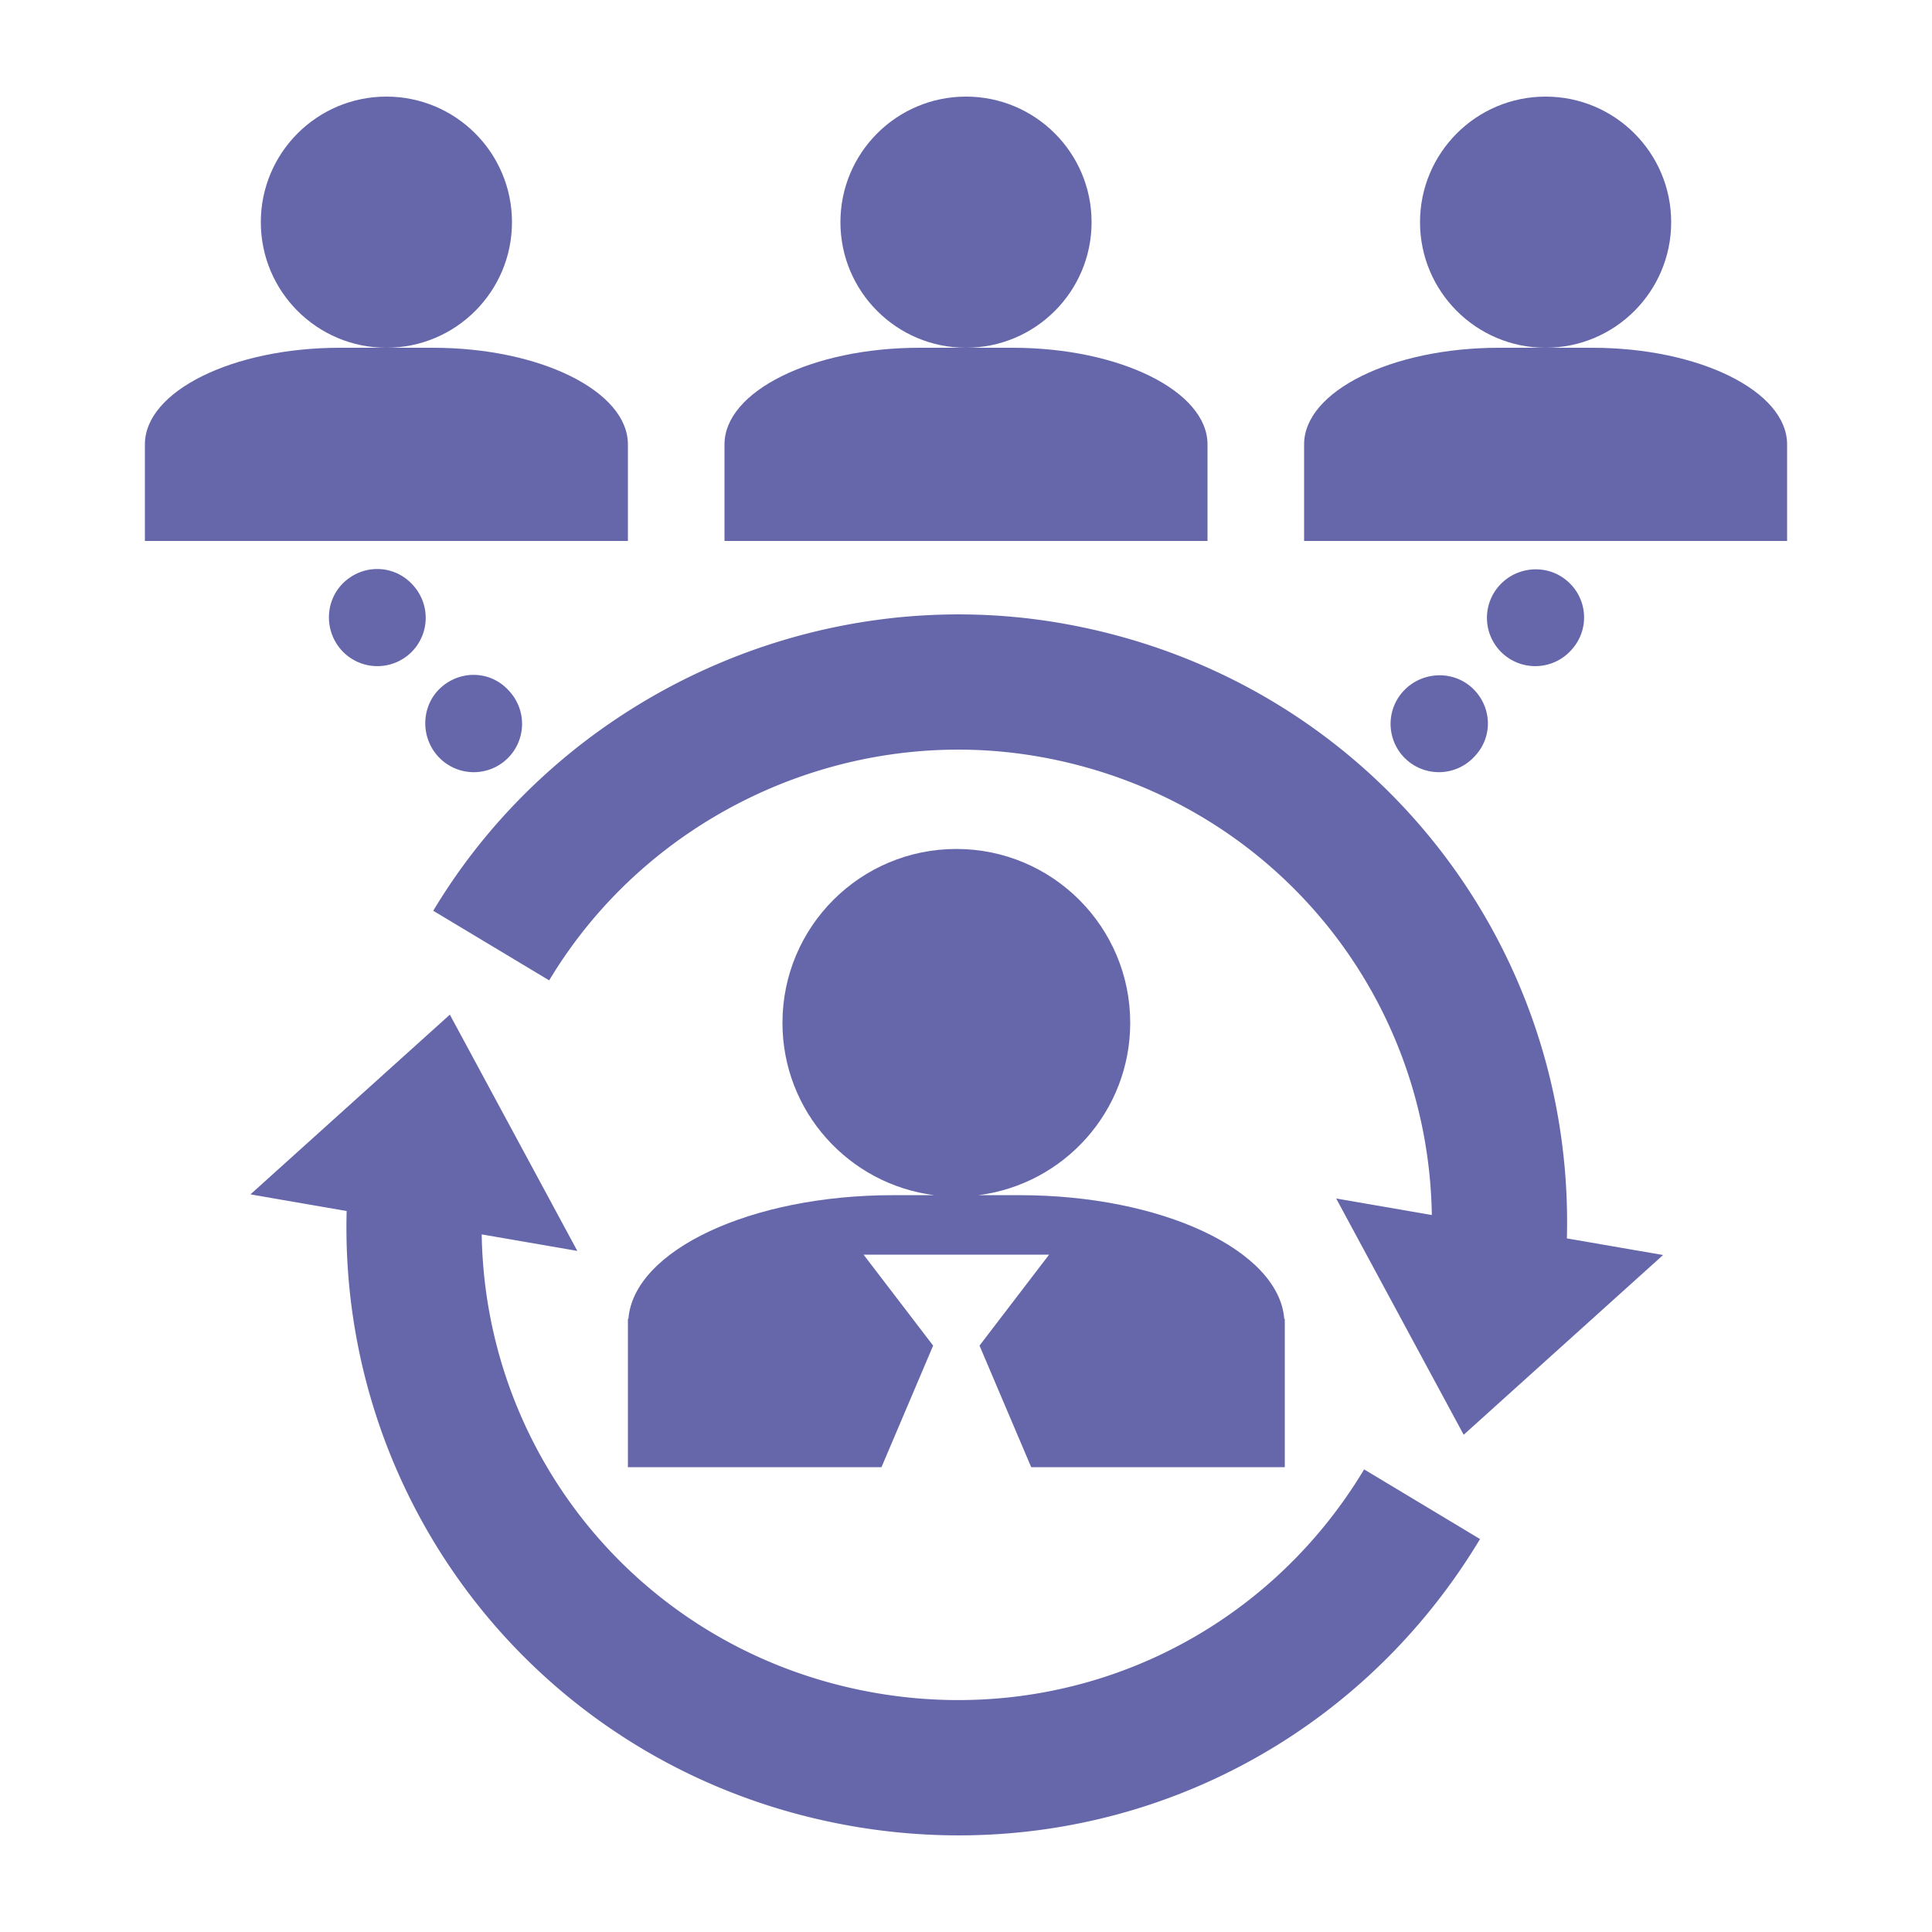
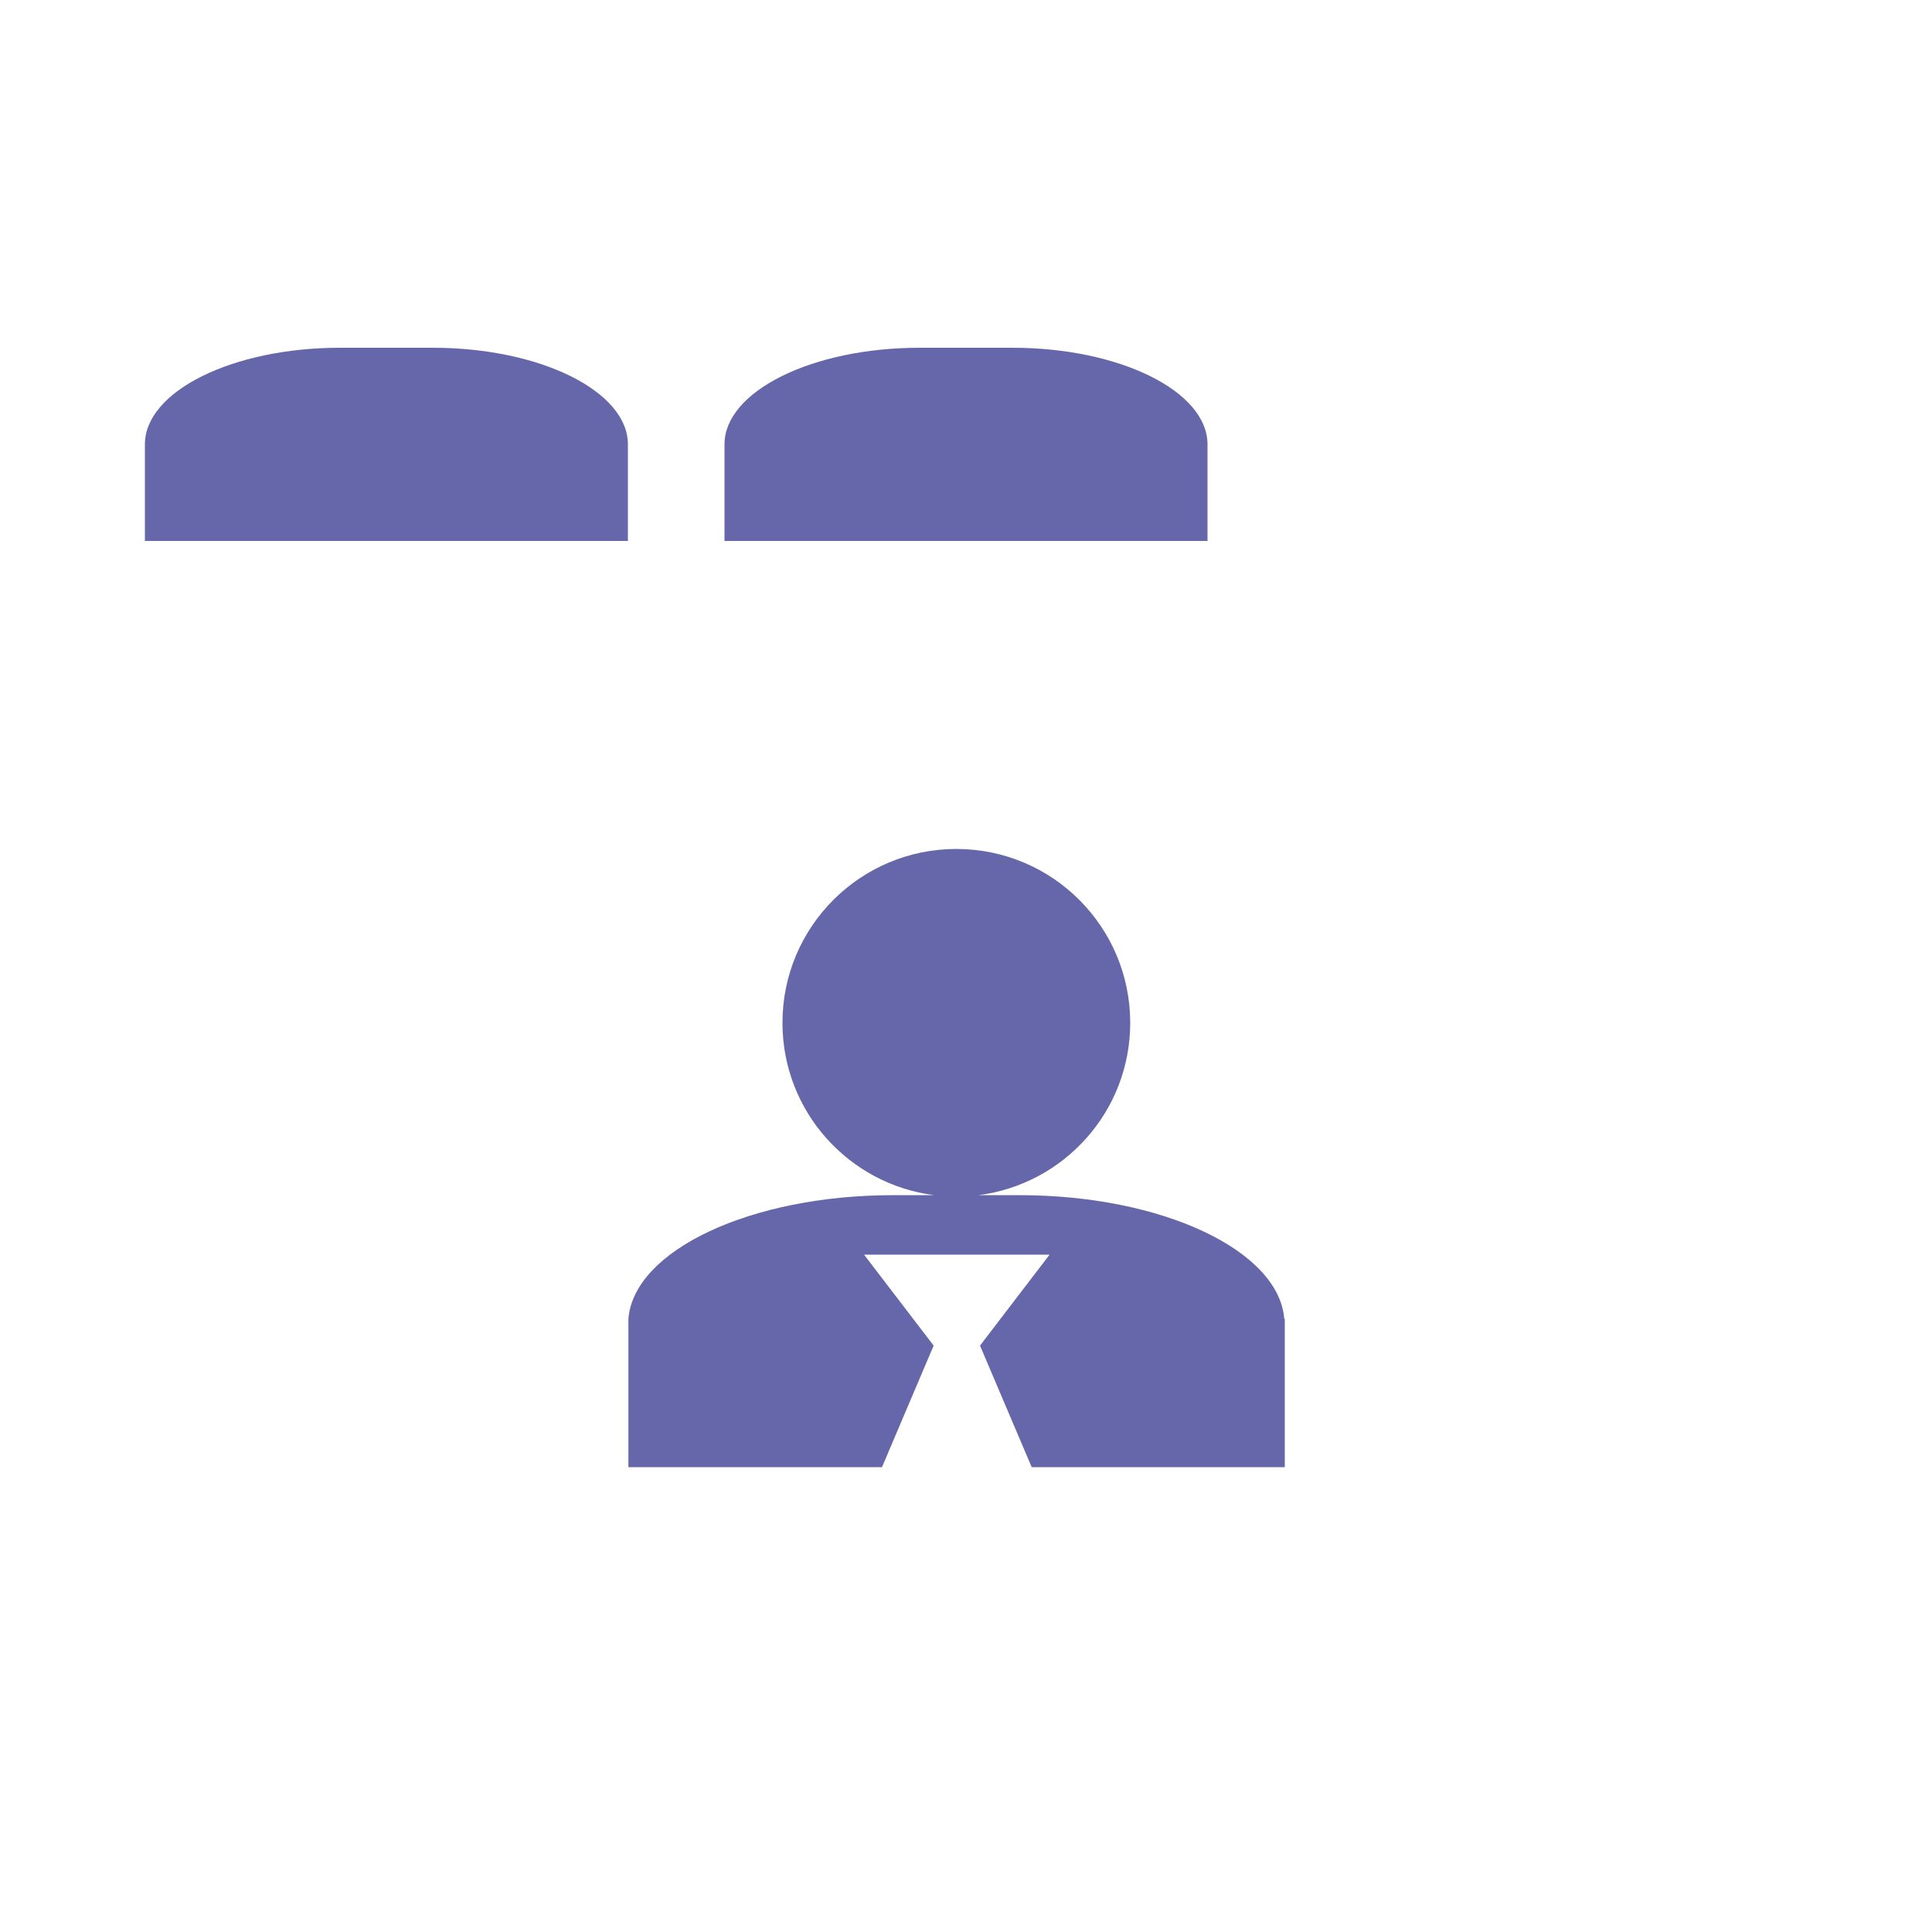
<svg xmlns="http://www.w3.org/2000/svg" viewBox="0 0 100 100" id="Outsourcing">
-   <path d="M79.465 34.479c.681 0 1.358-.276 1.852-.819l.034-.037a2.478 2.478 0 0 0-.188-3.513c-1.022-.929-2.62-.833-3.548.188a2.499 2.499 0 0 0 1.85 4.181zm-6.838 1.306a2.499 2.499 0 1 0 3.698 3.365l.047-.052c.93-1.021.832-2.576-.188-3.506-1.023-.928-2.627-.828-3.557.193zm-51.276-5.524c-.929-1.021-2.492-1.079-3.515-.151s-1.082 2.527-.154 3.55a2.497 2.497 0 0 0 1.853.819 2.5 2.5 0 0 0 1.851-4.18l-.035-.038zm3.172 9.707a2.5 2.5 0 0 0 1.849-4.182l-.048-.052c-.929-1.021-2.486-1.067-3.508-.141-1.021.93-1.071 2.537-.142 3.558a2.499 2.499 0 0 0 1.849.817zm20.809 47.66c-11.871-2.054-20.215-12.096-20.399-23.736l4.949.855-6.598-12.229-10.321 9.303 4.979.861c-.409 15.522 10.491 29.127 26.198 31.845 12.95 2.238 25.693-3.598 32.466-14.866l-5.999-3.606c-5.273 8.773-15.195 13.316-25.275 11.573zm9.572-55.374c-12.763-2.204-25.814 3.779-32.48 14.887l6.002 3.603c5.189-8.648 15.352-13.306 25.285-11.591 11.875 2.055 20.215 12.096 20.4 23.736l-4.951-.855 6.6 12.229 10.321-9.304-4.979-.86c.407-15.524-10.486-29.126-26.198-31.845z" fill="#6667aa" class="color000000 svgShape" />
-   <circle cx="80" cy="11.5" r="6.5" fill="#6667aa" class="color000000 svgShape" />
-   <path d="M92.5 23c0-2.749-4.541-5-10.092-5h-4.816C72.041 18 67.5 20.251 67.5 23v5h25v-5z" fill="#6667aa" class="color000000 svgShape" />
-   <circle cx="50" cy="11.5" r="6.5" fill="#6667aa" class="color000000 svgShape" />
  <path d="M62.5 28v-5c0-2.749-4.541-5-10.092-5h-4.816C42.041 18 37.5 20.251 37.5 23v5h25z" fill="#6667aa" class="color000000 svgShape" />
-   <circle cx="20" cy="11.5" r="6.5" fill="#6667aa" class="color000000 svgShape" />
-   <path d="M32.5 28v-5c0-2.749-4.541-5-10.092-5h-4.816C12.041 18 7.5 20.251 7.5 23v5h25zm.026 40.262H32.5v7.68h13.125l2.674-6.294-3.6-4.706h9.6l-3.6 4.706 2.676 6.294H66.5v-7.68h-.027c-.281-3.542-6.327-6.4-13.695-6.4H50.64c4.432-.562 7.86-4.338 7.86-8.92 0-4.972-4.029-9-9-9s-9 4.028-9 9c0 4.582 3.429 8.358 7.859 8.92h-2.135c-7.37-.001-13.415 2.858-13.698 6.4z" fill="#6667aa" class="color000000 svgShape" />
+   <path d="M32.5 28v-5c0-2.749-4.541-5-10.092-5h-4.816C12.041 18 7.5 20.251 7.5 23v5h25zm.026 40.262v7.68h13.125l2.674-6.294-3.6-4.706h9.6l-3.6 4.706 2.676 6.294H66.5v-7.68h-.027c-.281-3.542-6.327-6.4-13.695-6.4H50.64c4.432-.562 7.86-4.338 7.86-8.92 0-4.972-4.029-9-9-9s-9 4.028-9 9c0 4.582 3.429 8.358 7.859 8.92h-2.135c-7.37-.001-13.415 2.858-13.698 6.4z" fill="#6667aa" class="color000000 svgShape" />
</svg>